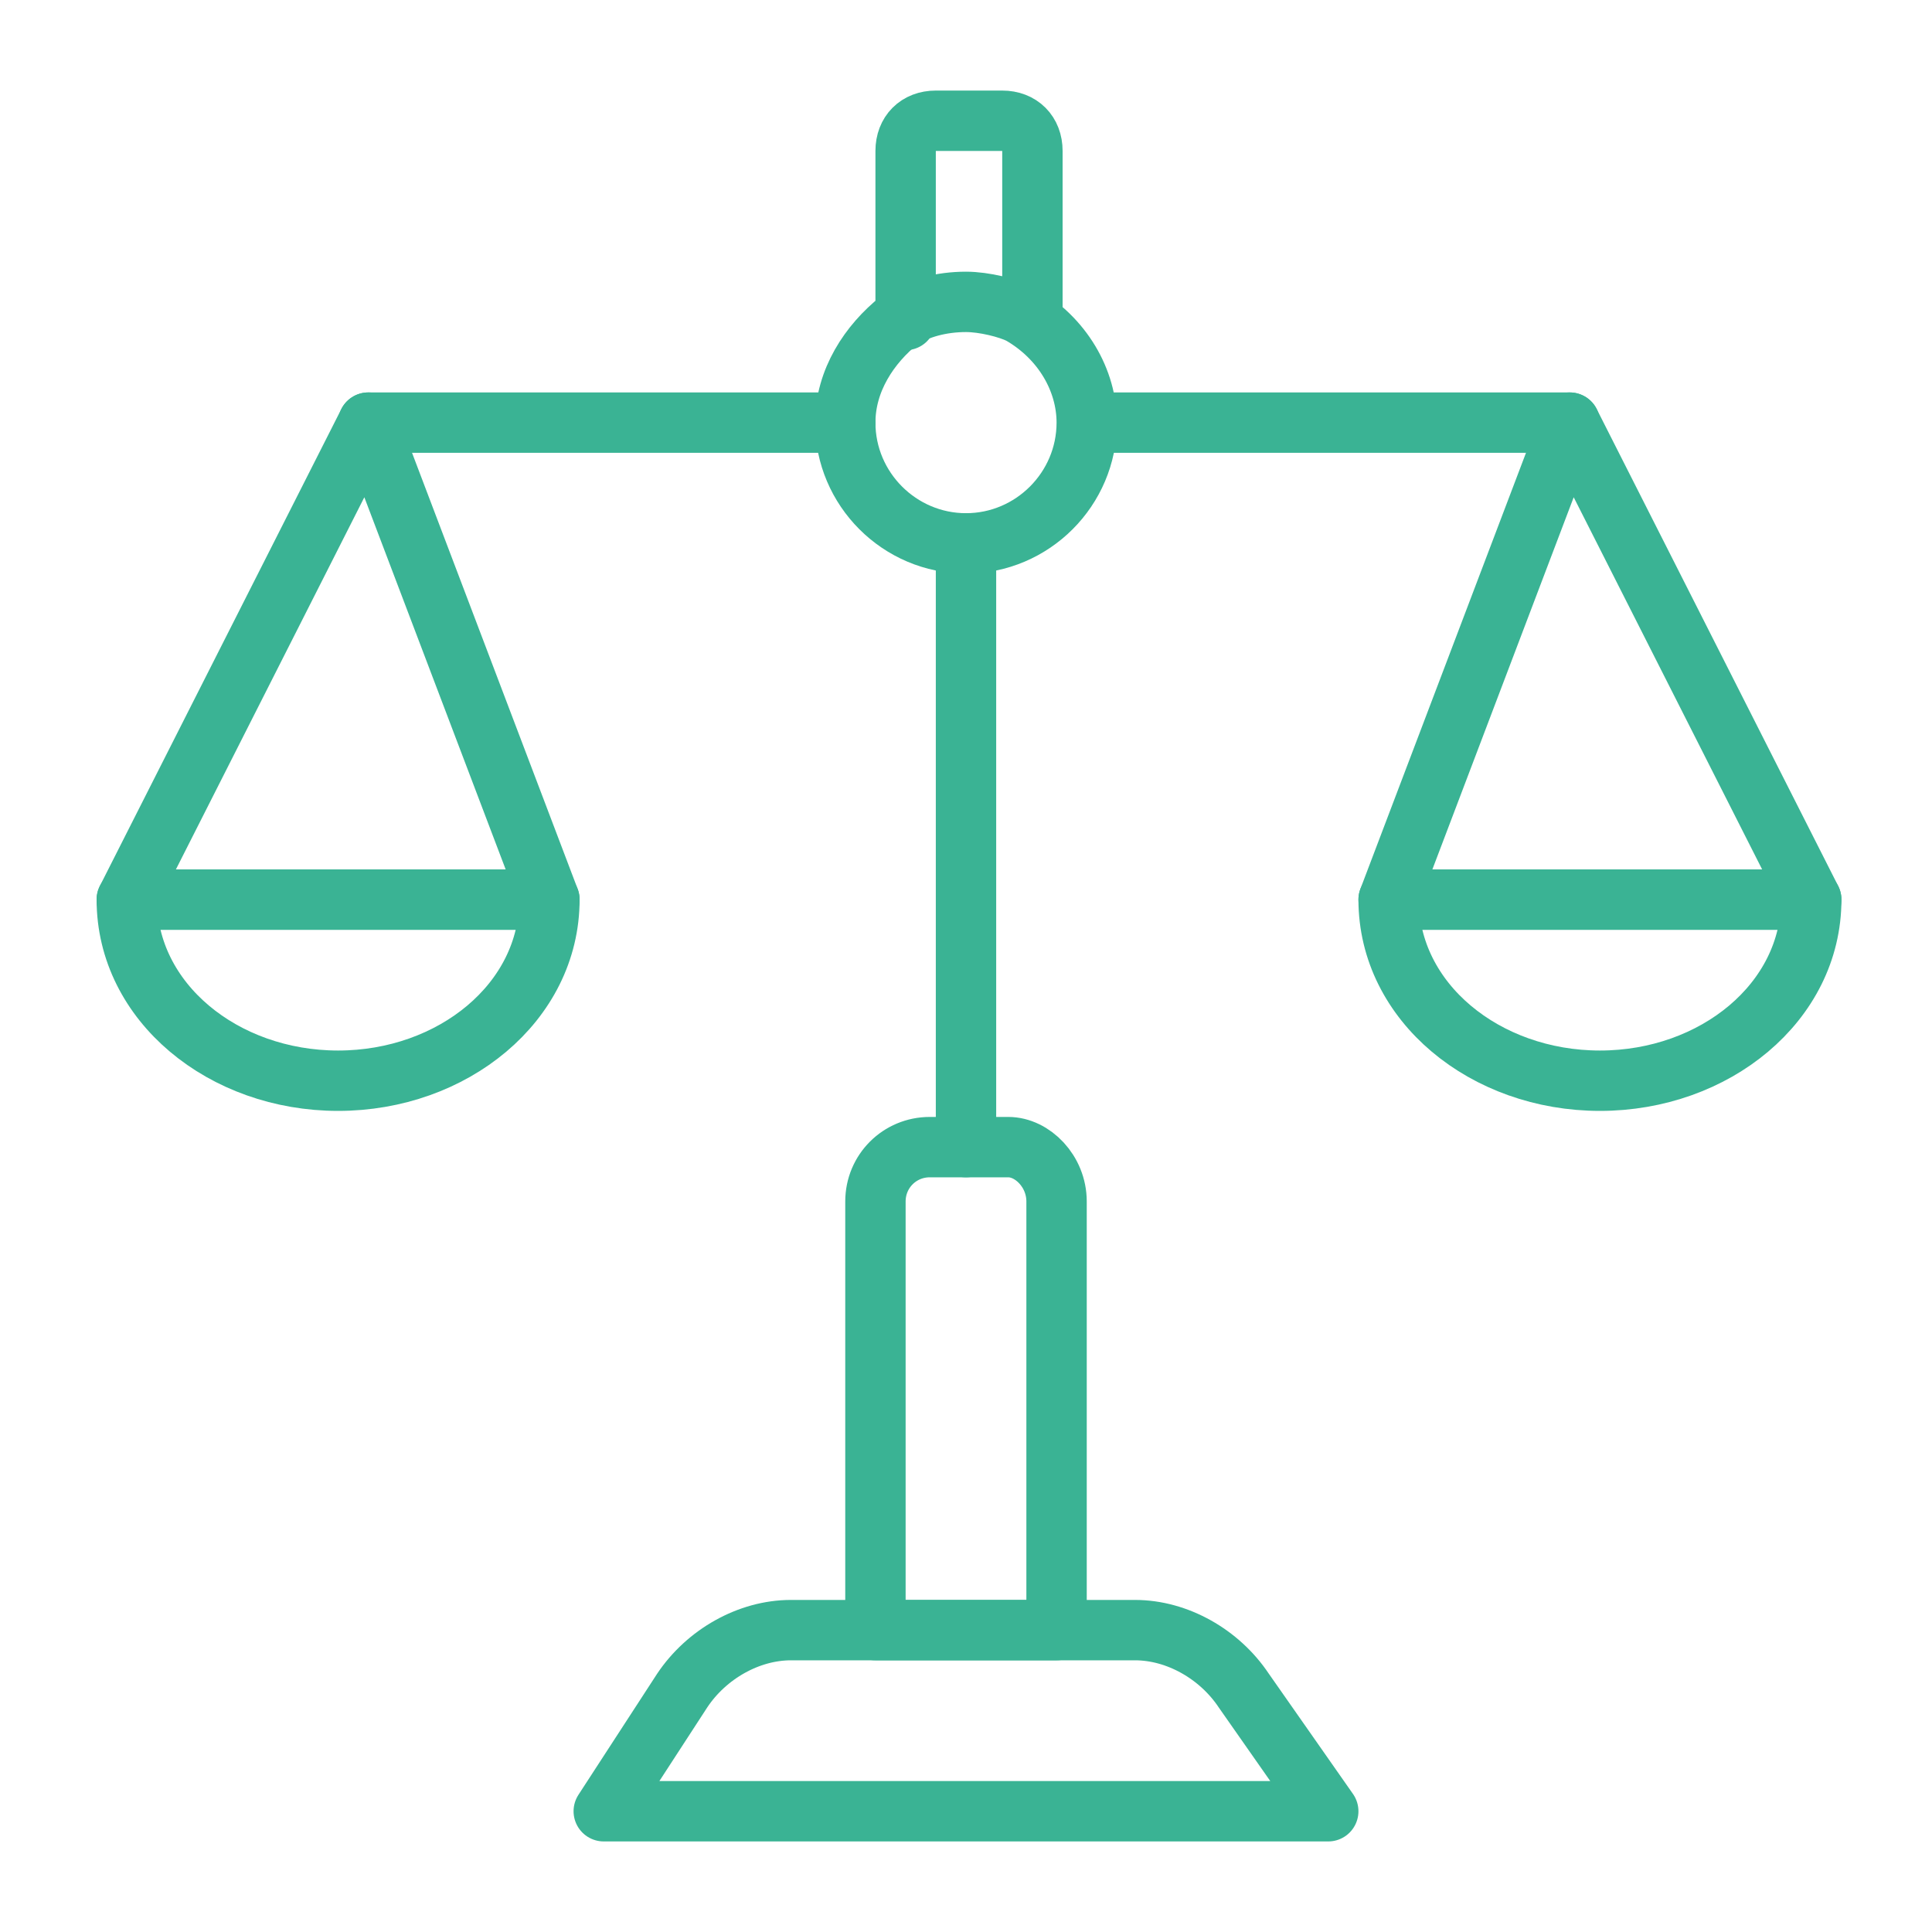
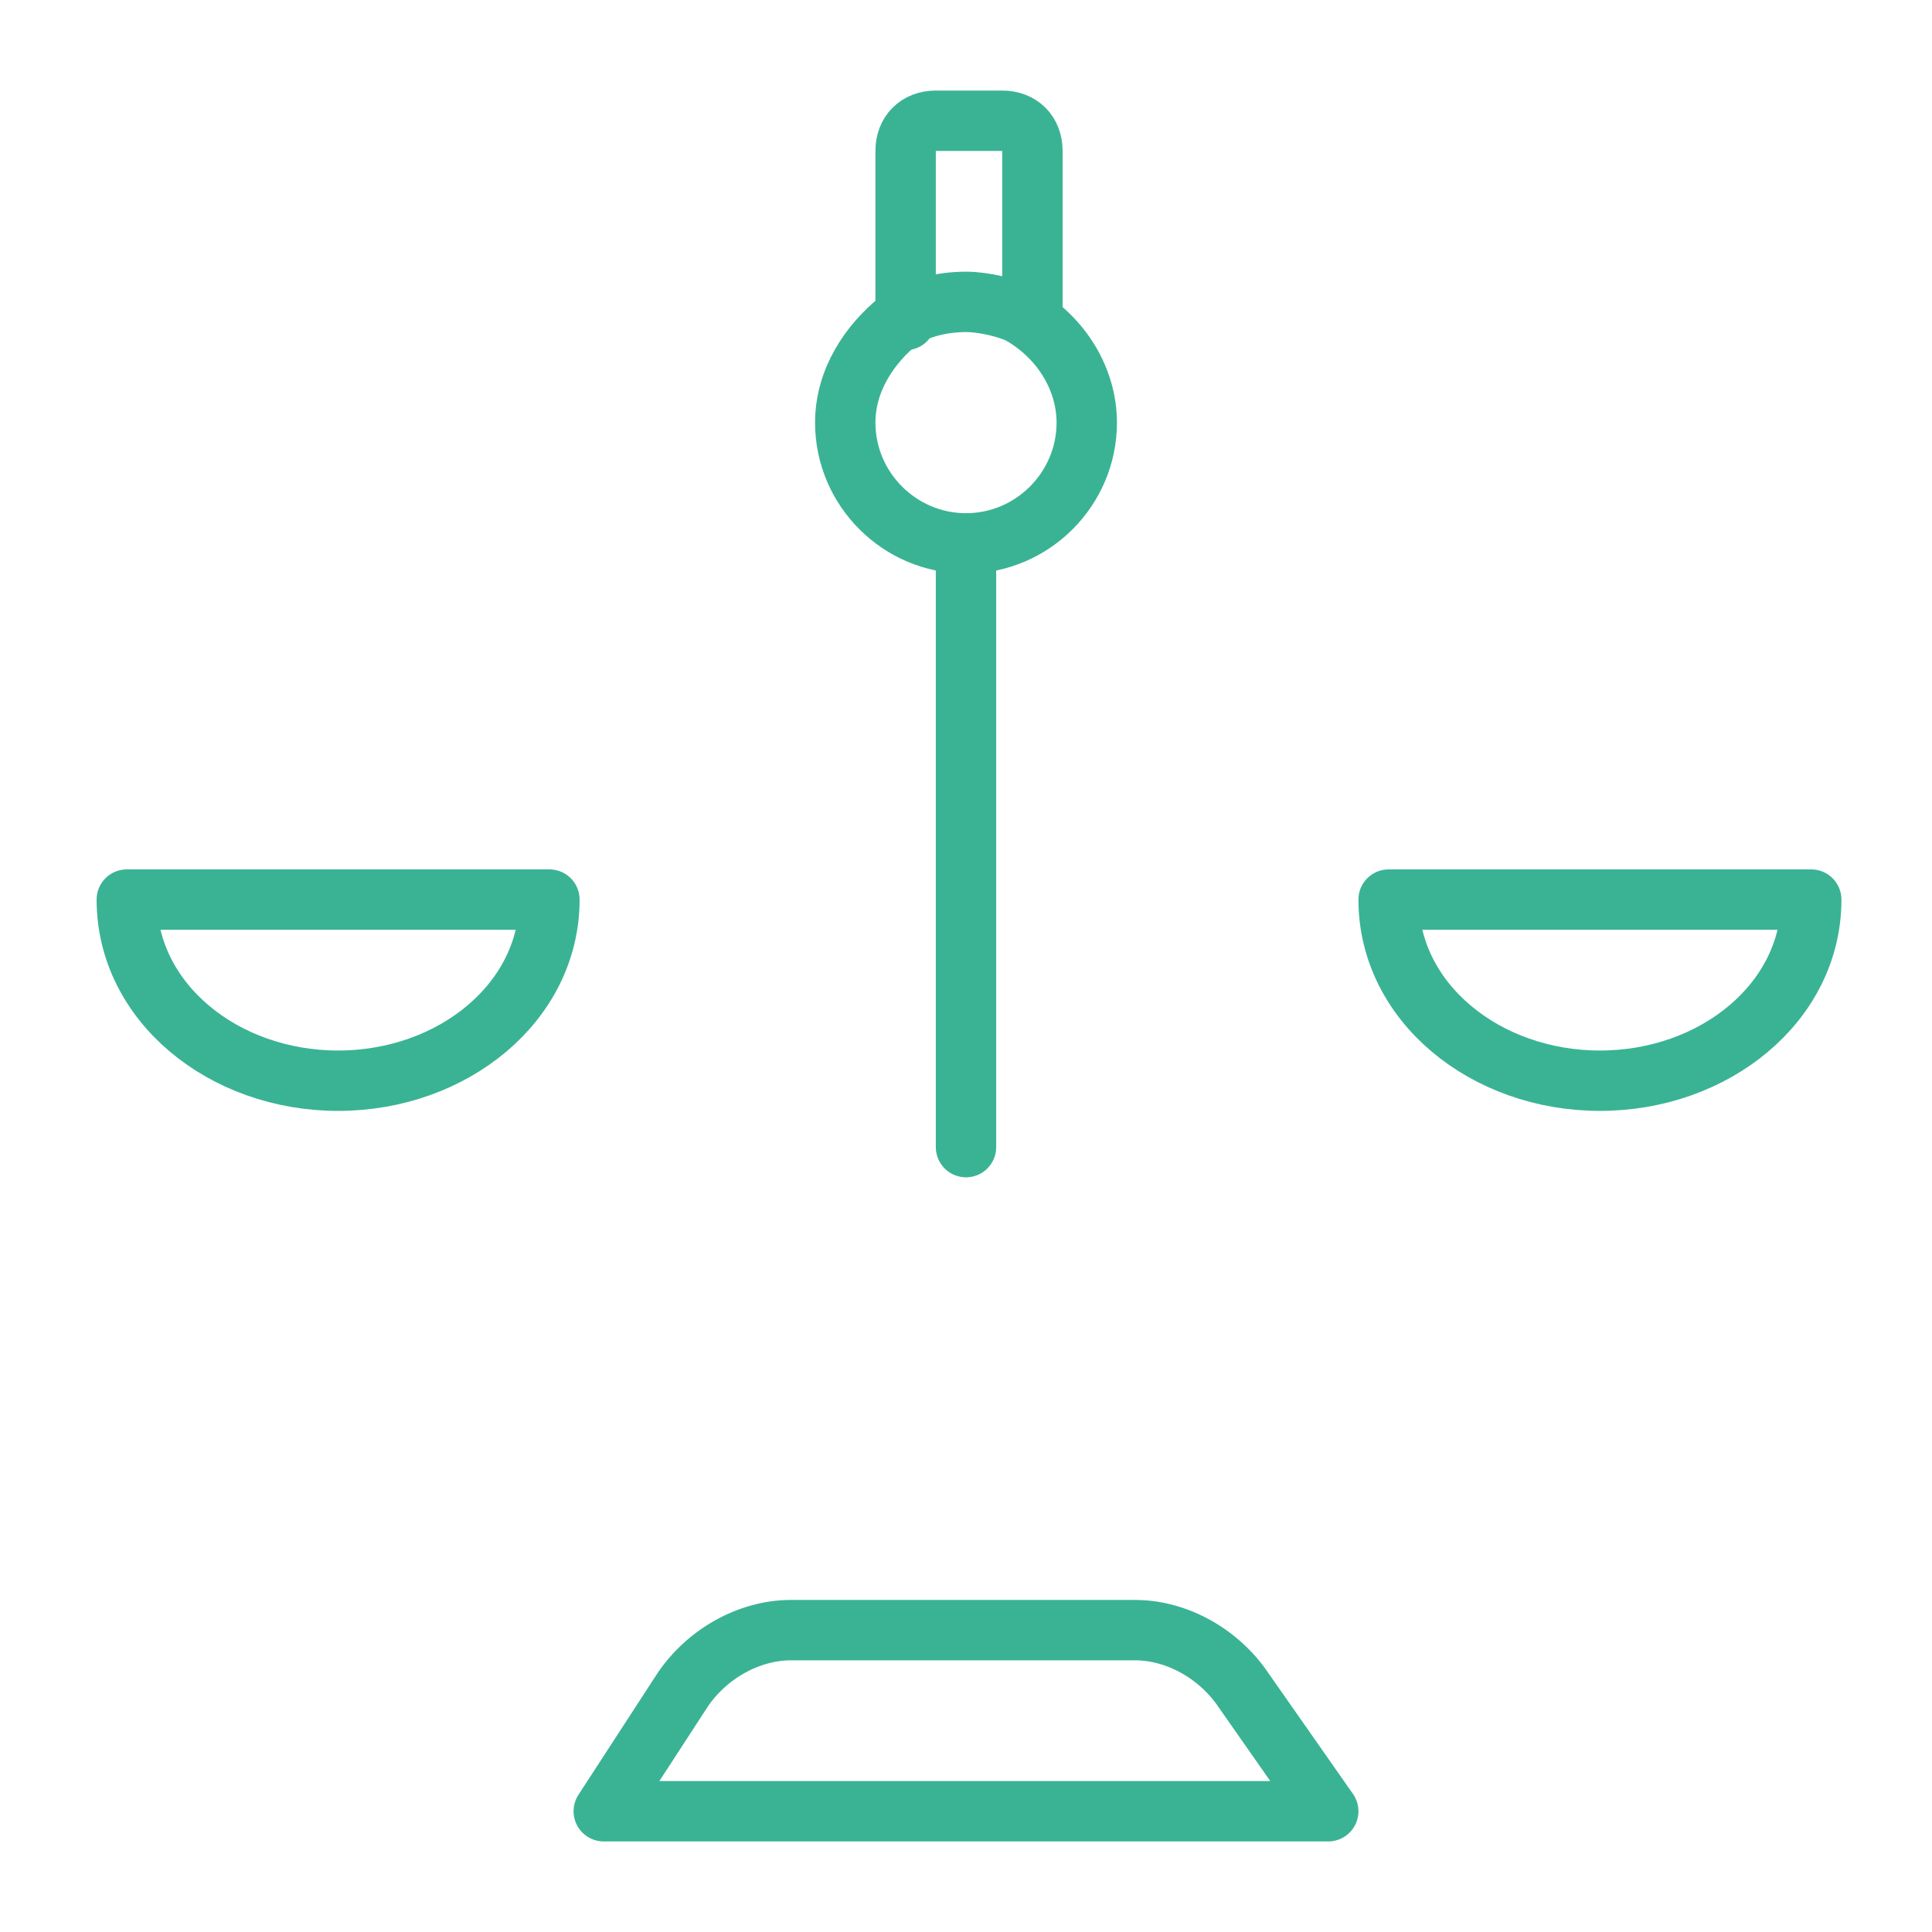
<svg xmlns="http://www.w3.org/2000/svg" width="64" height="64" viewBox="0 0 64 64" fill="none">
  <g id="EQUALITY ICON">
    <g id="Group">
      <g id="Group_2">
        <g id="Layer_8">
          <g id="Group_3">
            <g id="Group_4">
              <g id="Group_5">
-                 <path id="Vector" d="M60 29.8H46L52 14L60 29.8Z" stroke="#3AB394" stroke-width="2" stroke-miterlimit="10" stroke-linecap="round" stroke-linejoin="round" />
                <path id="Vector_2" d="M60 29.8C60 33.2 56.8 35.8 53 35.8C49.2 35.8 46 33.2 46 29.8H60Z" stroke="#3AB394" stroke-width="2" stroke-miterlimit="10" stroke-linecap="round" stroke-linejoin="round" />
              </g>
-               <path id="Vector_3" d="M52 14H36.2" stroke="#3AB394" stroke-width="2" stroke-miterlimit="10" stroke-linecap="round" stroke-linejoin="round" />
            </g>
            <g id="Group_6">
              <g id="Group_7">
-                 <path id="Vector_4" d="M4.2 29.8H18.2L12.2 14L4.2 29.8Z" stroke="#3AB394" stroke-width="2" stroke-miterlimit="10" stroke-linecap="round" stroke-linejoin="round" />
                <path id="Vector_5" d="M4.2 29.8C4.2 33.2 7.4 35.8 11.2 35.8C15 35.8 18.2 33.2 18.2 29.8H4.2Z" stroke="#3AB394" stroke-width="2" stroke-miterlimit="10" stroke-linecap="round" stroke-linejoin="round" />
              </g>
-               <path id="Vector_6" d="M28 14H12.2" stroke="#3AB394" stroke-width="2" stroke-miterlimit="10" stroke-linecap="round" stroke-linejoin="round" />
            </g>
            <g id="Group_8">
              <g id="Group_9">
                <path id="Vector_7" d="M44 60H20L22.6 56C23.4 54.8 24.8 54 26.2 54H37.6C39 54 40.4 54.8 41.2 56L44 60Z" stroke="#3AB394" stroke-width="2" stroke-miterlimit="10" stroke-linecap="round" stroke-linejoin="round" />
-                 <path id="Vector_8" d="M35 39.8V54H29V39.8C29 38.8 29.8 38 30.8 38H33.4C34.2 38 35 38.8 35 39.8Z" stroke="#3AB394" stroke-width="2" stroke-miterlimit="10" stroke-linecap="round" stroke-linejoin="round" />
              </g>
              <path id="Vector_9" d="M32 38V18" stroke="#3AB394" stroke-width="2" stroke-miterlimit="10" stroke-linecap="round" stroke-linejoin="round" />
              <path id="Vector_10" d="M36 14C36 16.2 34.2 18 32 18C29.8 18 28 16.2 28 14C28 12.6 28.8 11.4 29.8 10.6C30.4 10.2 31.2 10 32 10C32.6 10 33.4 10.2 33.8 10.4C35.2 11.2 36 12.6 36 14Z" stroke="#3AB394" stroke-width="2" stroke-miterlimit="10" stroke-linecap="round" stroke-linejoin="round" />
              <path id="Vector_11" d="M30 10.6V5C30 4.4 30.4 4 31 4H33.2C33.8 4 34.2 4.4 34.2 5V10.6" stroke="#3AB394" stroke-width="2" stroke-miterlimit="10" stroke-linecap="round" stroke-linejoin="round" />
            </g>
          </g>
        </g>
      </g>
    </g>
  </g>
</svg>